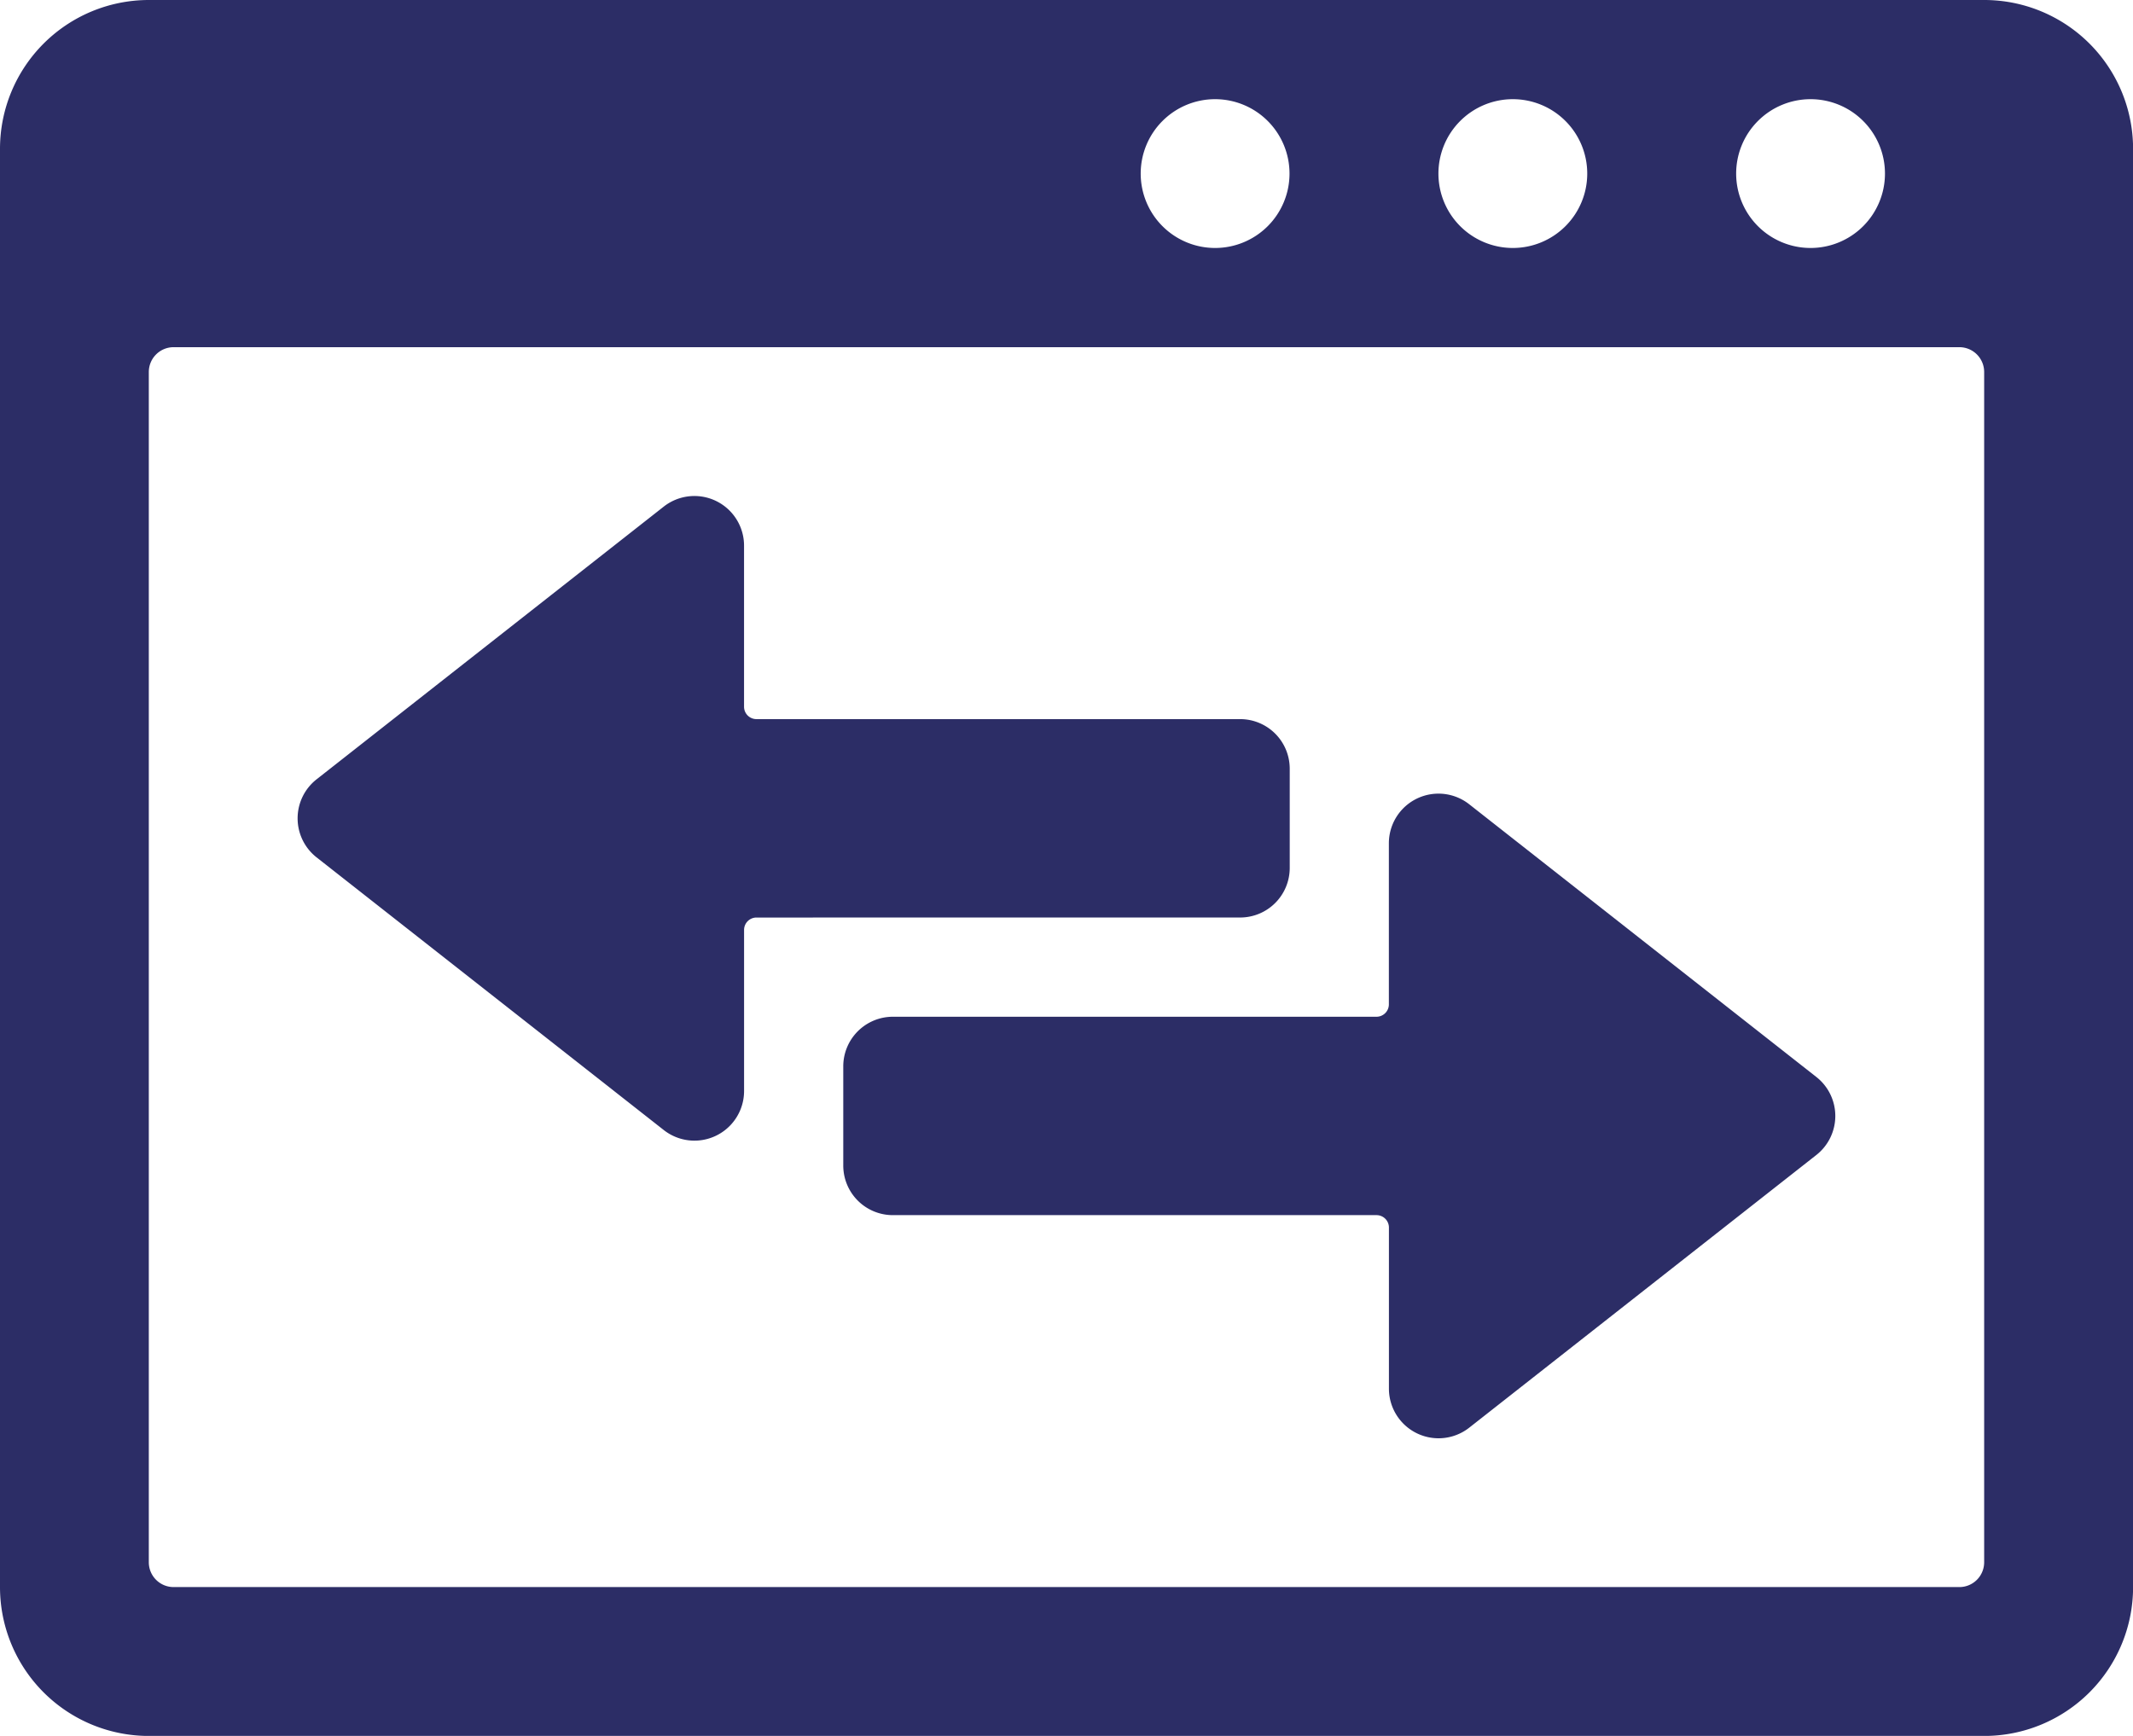
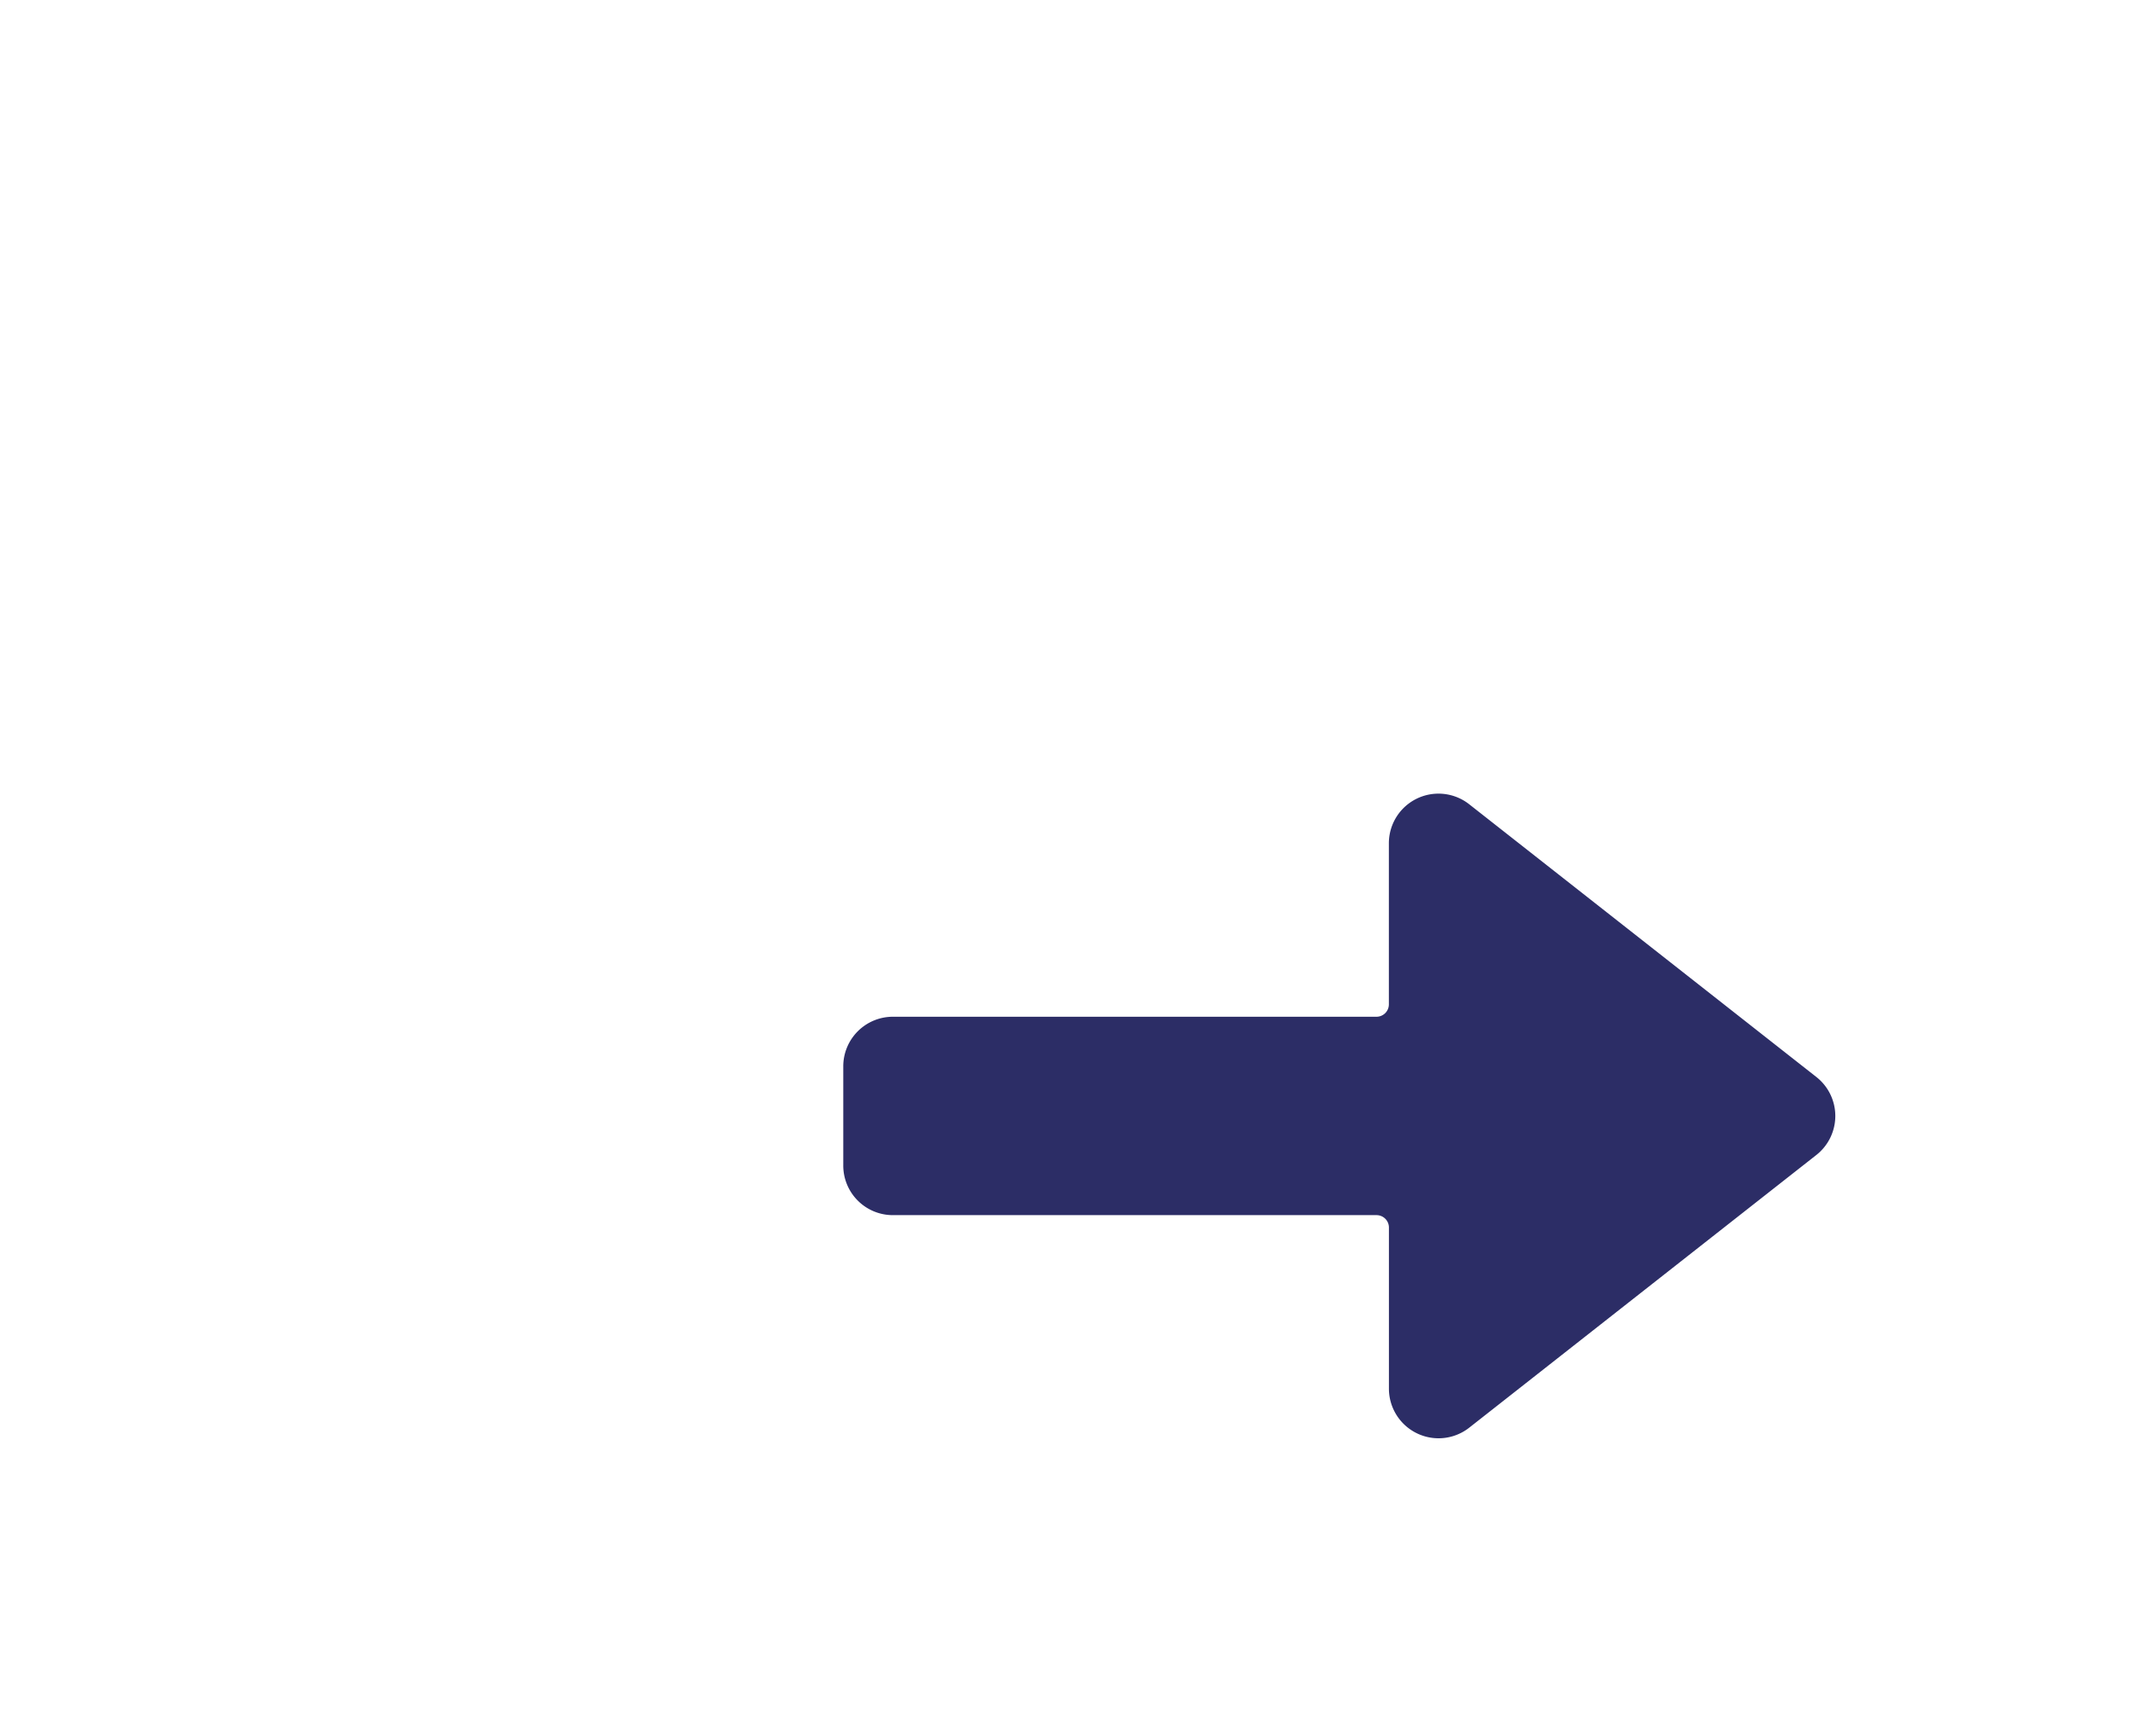
<svg xmlns="http://www.w3.org/2000/svg" width="78.807" height="64.145" viewBox="0 0 78.807 64.145">
  <g id="Grupo_14371" data-name="Grupo 14371" transform="translate(-947 -1739)">
    <path id="Caminho_11784" data-name="Caminho 11784" d="M76.953,60.354,64.124,70.434a1.834,1.834,0,0,1-2.964-1.441V63.036a.458.458,0,0,0-.458-.458H42.833A1.832,1.832,0,0,1,41,60.745V57.08a1.832,1.832,0,0,1,1.833-1.833H60.7a.458.458,0,0,0,.458-.458V48.833a1.834,1.834,0,0,1,2.964-1.441l12.829,10.08A1.833,1.833,0,0,1,76.953,60.354Z" transform="translate(937.156 1721.324)" fill="#2c2d66" />
-     <path id="Caminho_11785" data-name="Caminho 11785" d="M35.953,50.578a.458.458,0,0,0-.458.458v5.956a1.834,1.834,0,0,1-2.964,1.441L19.7,48.354a1.834,1.834,0,0,1,0-2.883L32.53,35.391a1.834,1.834,0,0,1,2.964,1.441v5.956a.458.458,0,0,0,.458.458H53.822a1.832,1.832,0,0,1,1.833,1.833v3.665a1.832,1.832,0,0,1-1.833,1.833Z" transform="translate(938.996 1722.327)" fill="#2c2d66" />
-     <path id="Caminho_11786" data-name="Caminho 11786" d="M80.308,15H12.5A5.5,5.5,0,0,0,7,20.5V73.647a5.5,5.5,0,0,0,5.5,5.5h67.81a5.5,5.5,0,0,0,5.5-5.5V20.5A5.5,5.5,0,0,0,80.308,15Zm-6.414,3.665a2.749,2.749,0,1,1-2.749,2.749A2.749,2.749,0,0,1,73.894,18.665Zm-11,0a2.749,2.749,0,1,1-2.749,2.749A2.749,2.749,0,0,1,62.9,18.665Zm-11,0a2.749,2.749,0,1,1-2.749,2.749A2.749,2.749,0,0,1,51.9,18.665ZM80.308,72.73a.917.917,0,0,1-.916.916H13.414a.917.917,0,0,1-.916-.916V28.745a.917.917,0,0,1,.916-.916H79.392a.917.917,0,0,1,.916.916Z" transform="translate(940 1724)" fill="#2c2d66" />
  </g>
</svg>